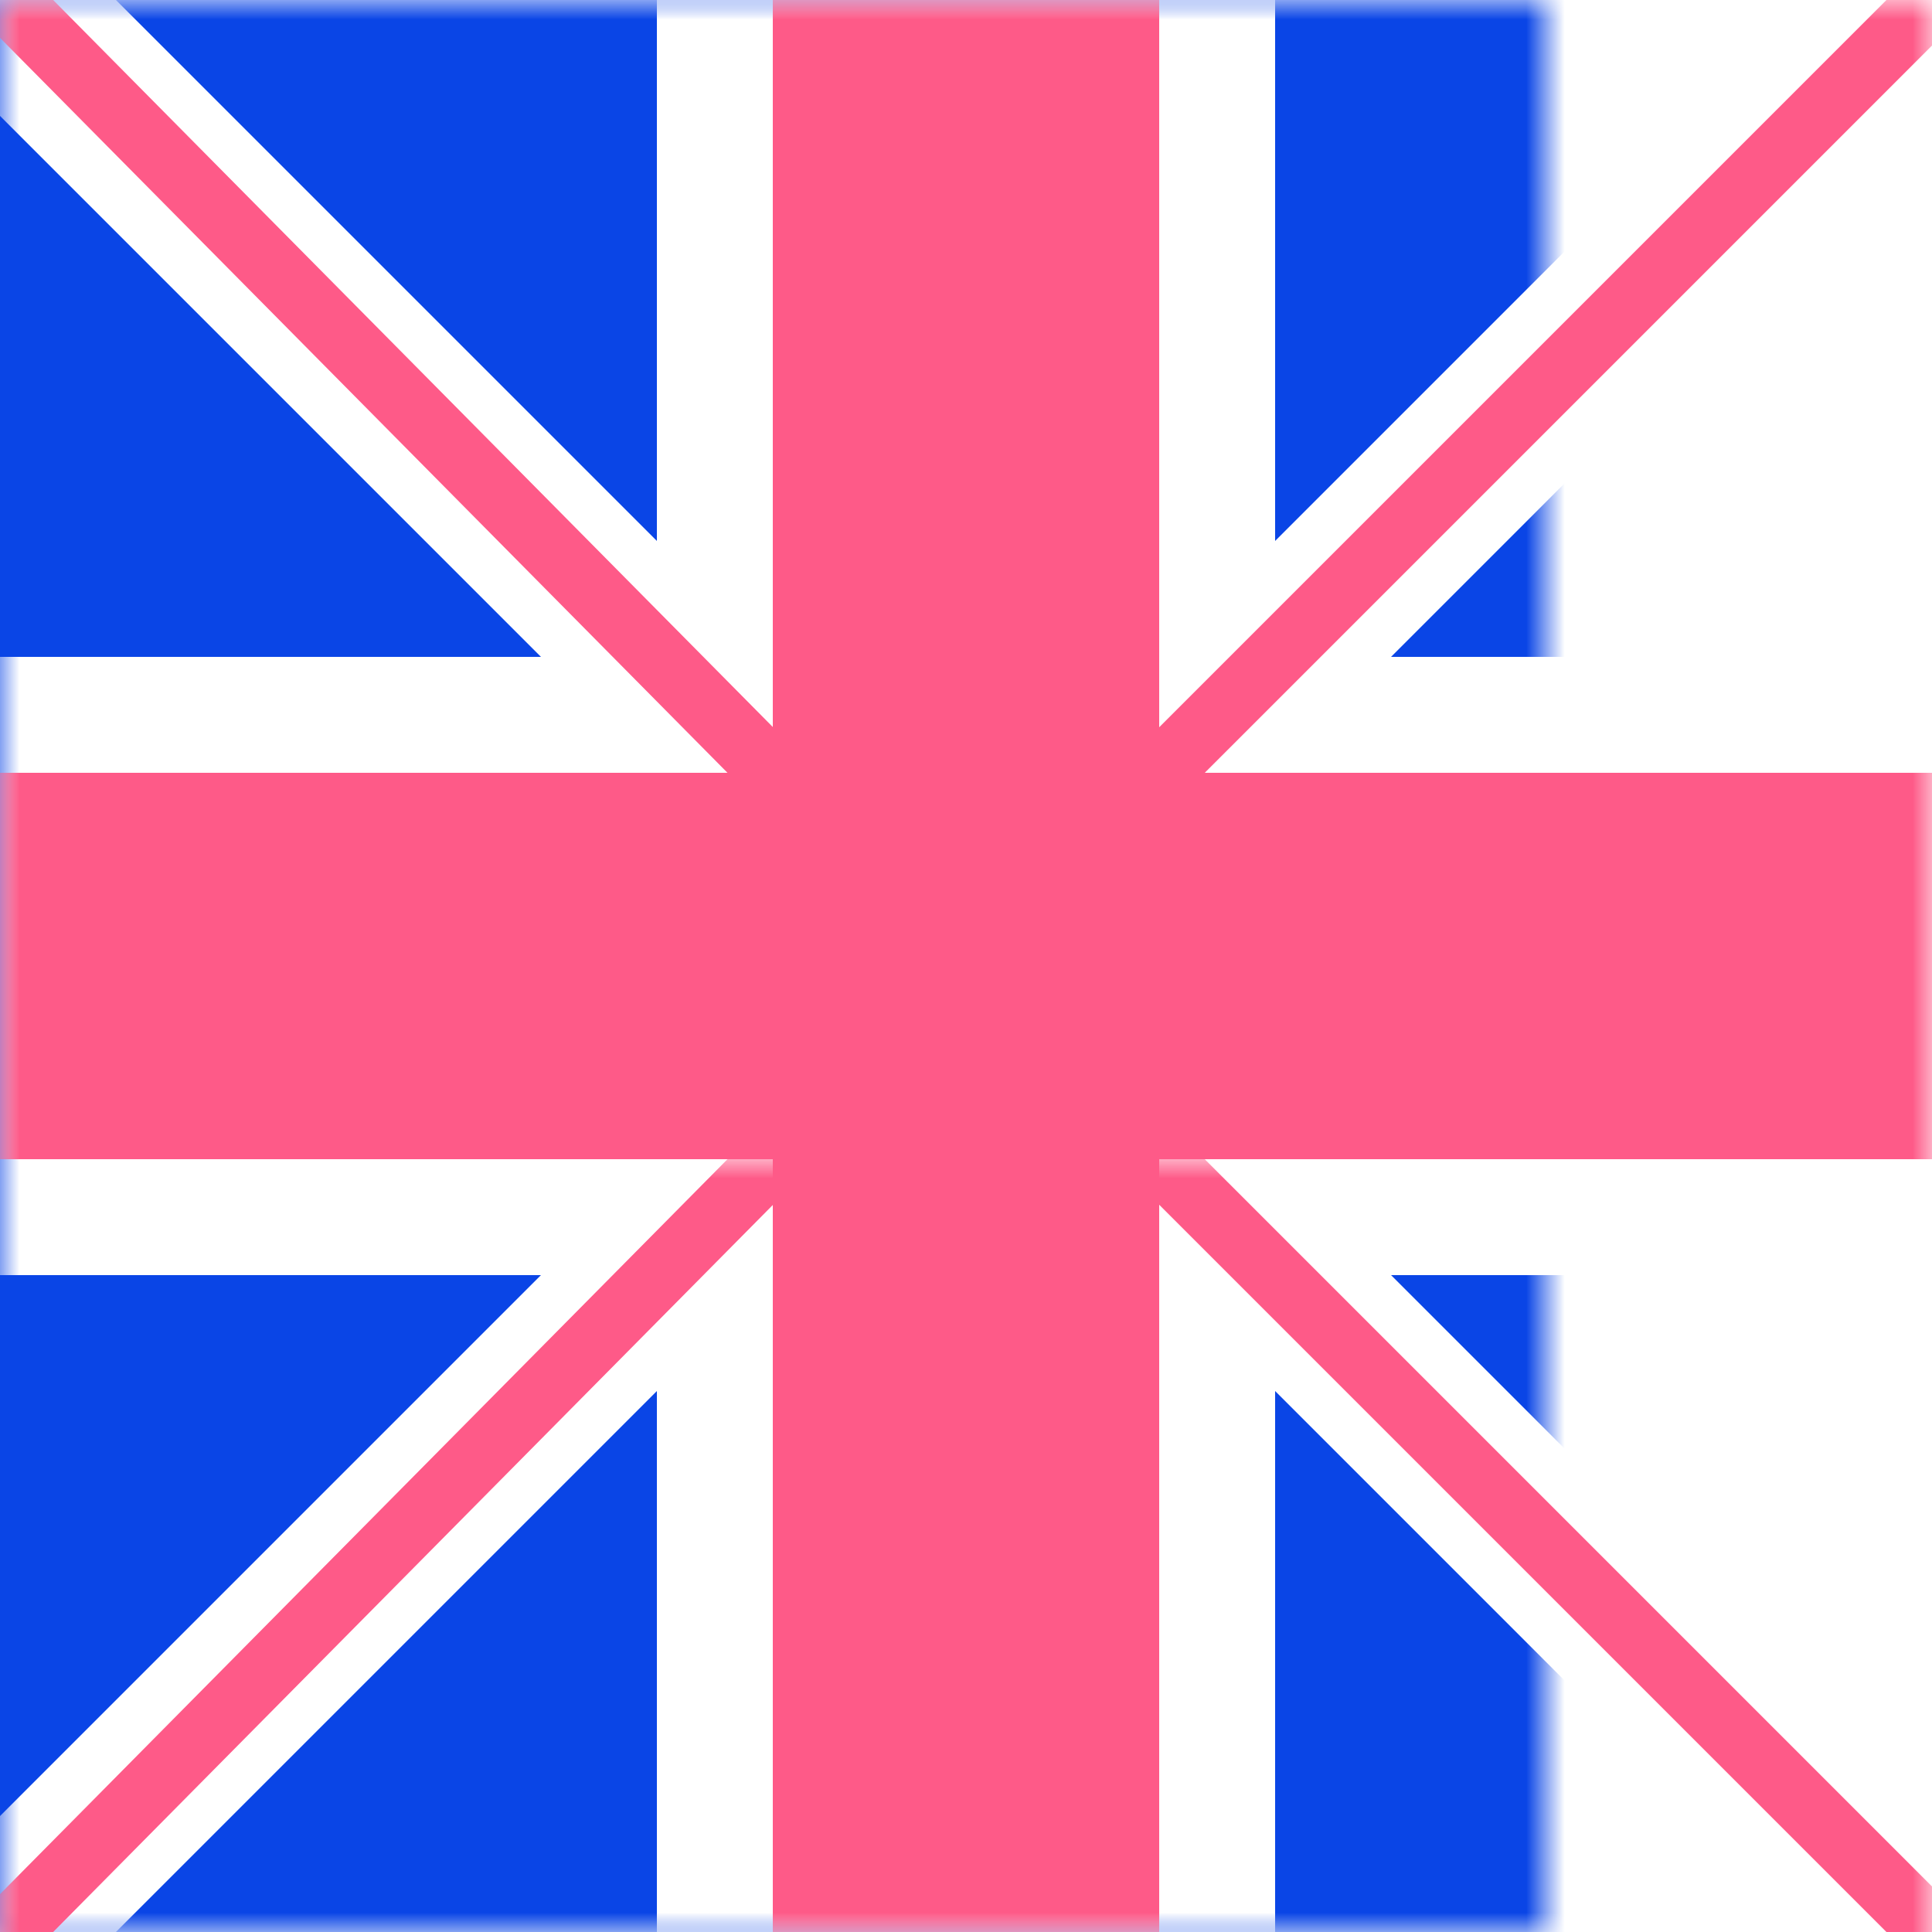
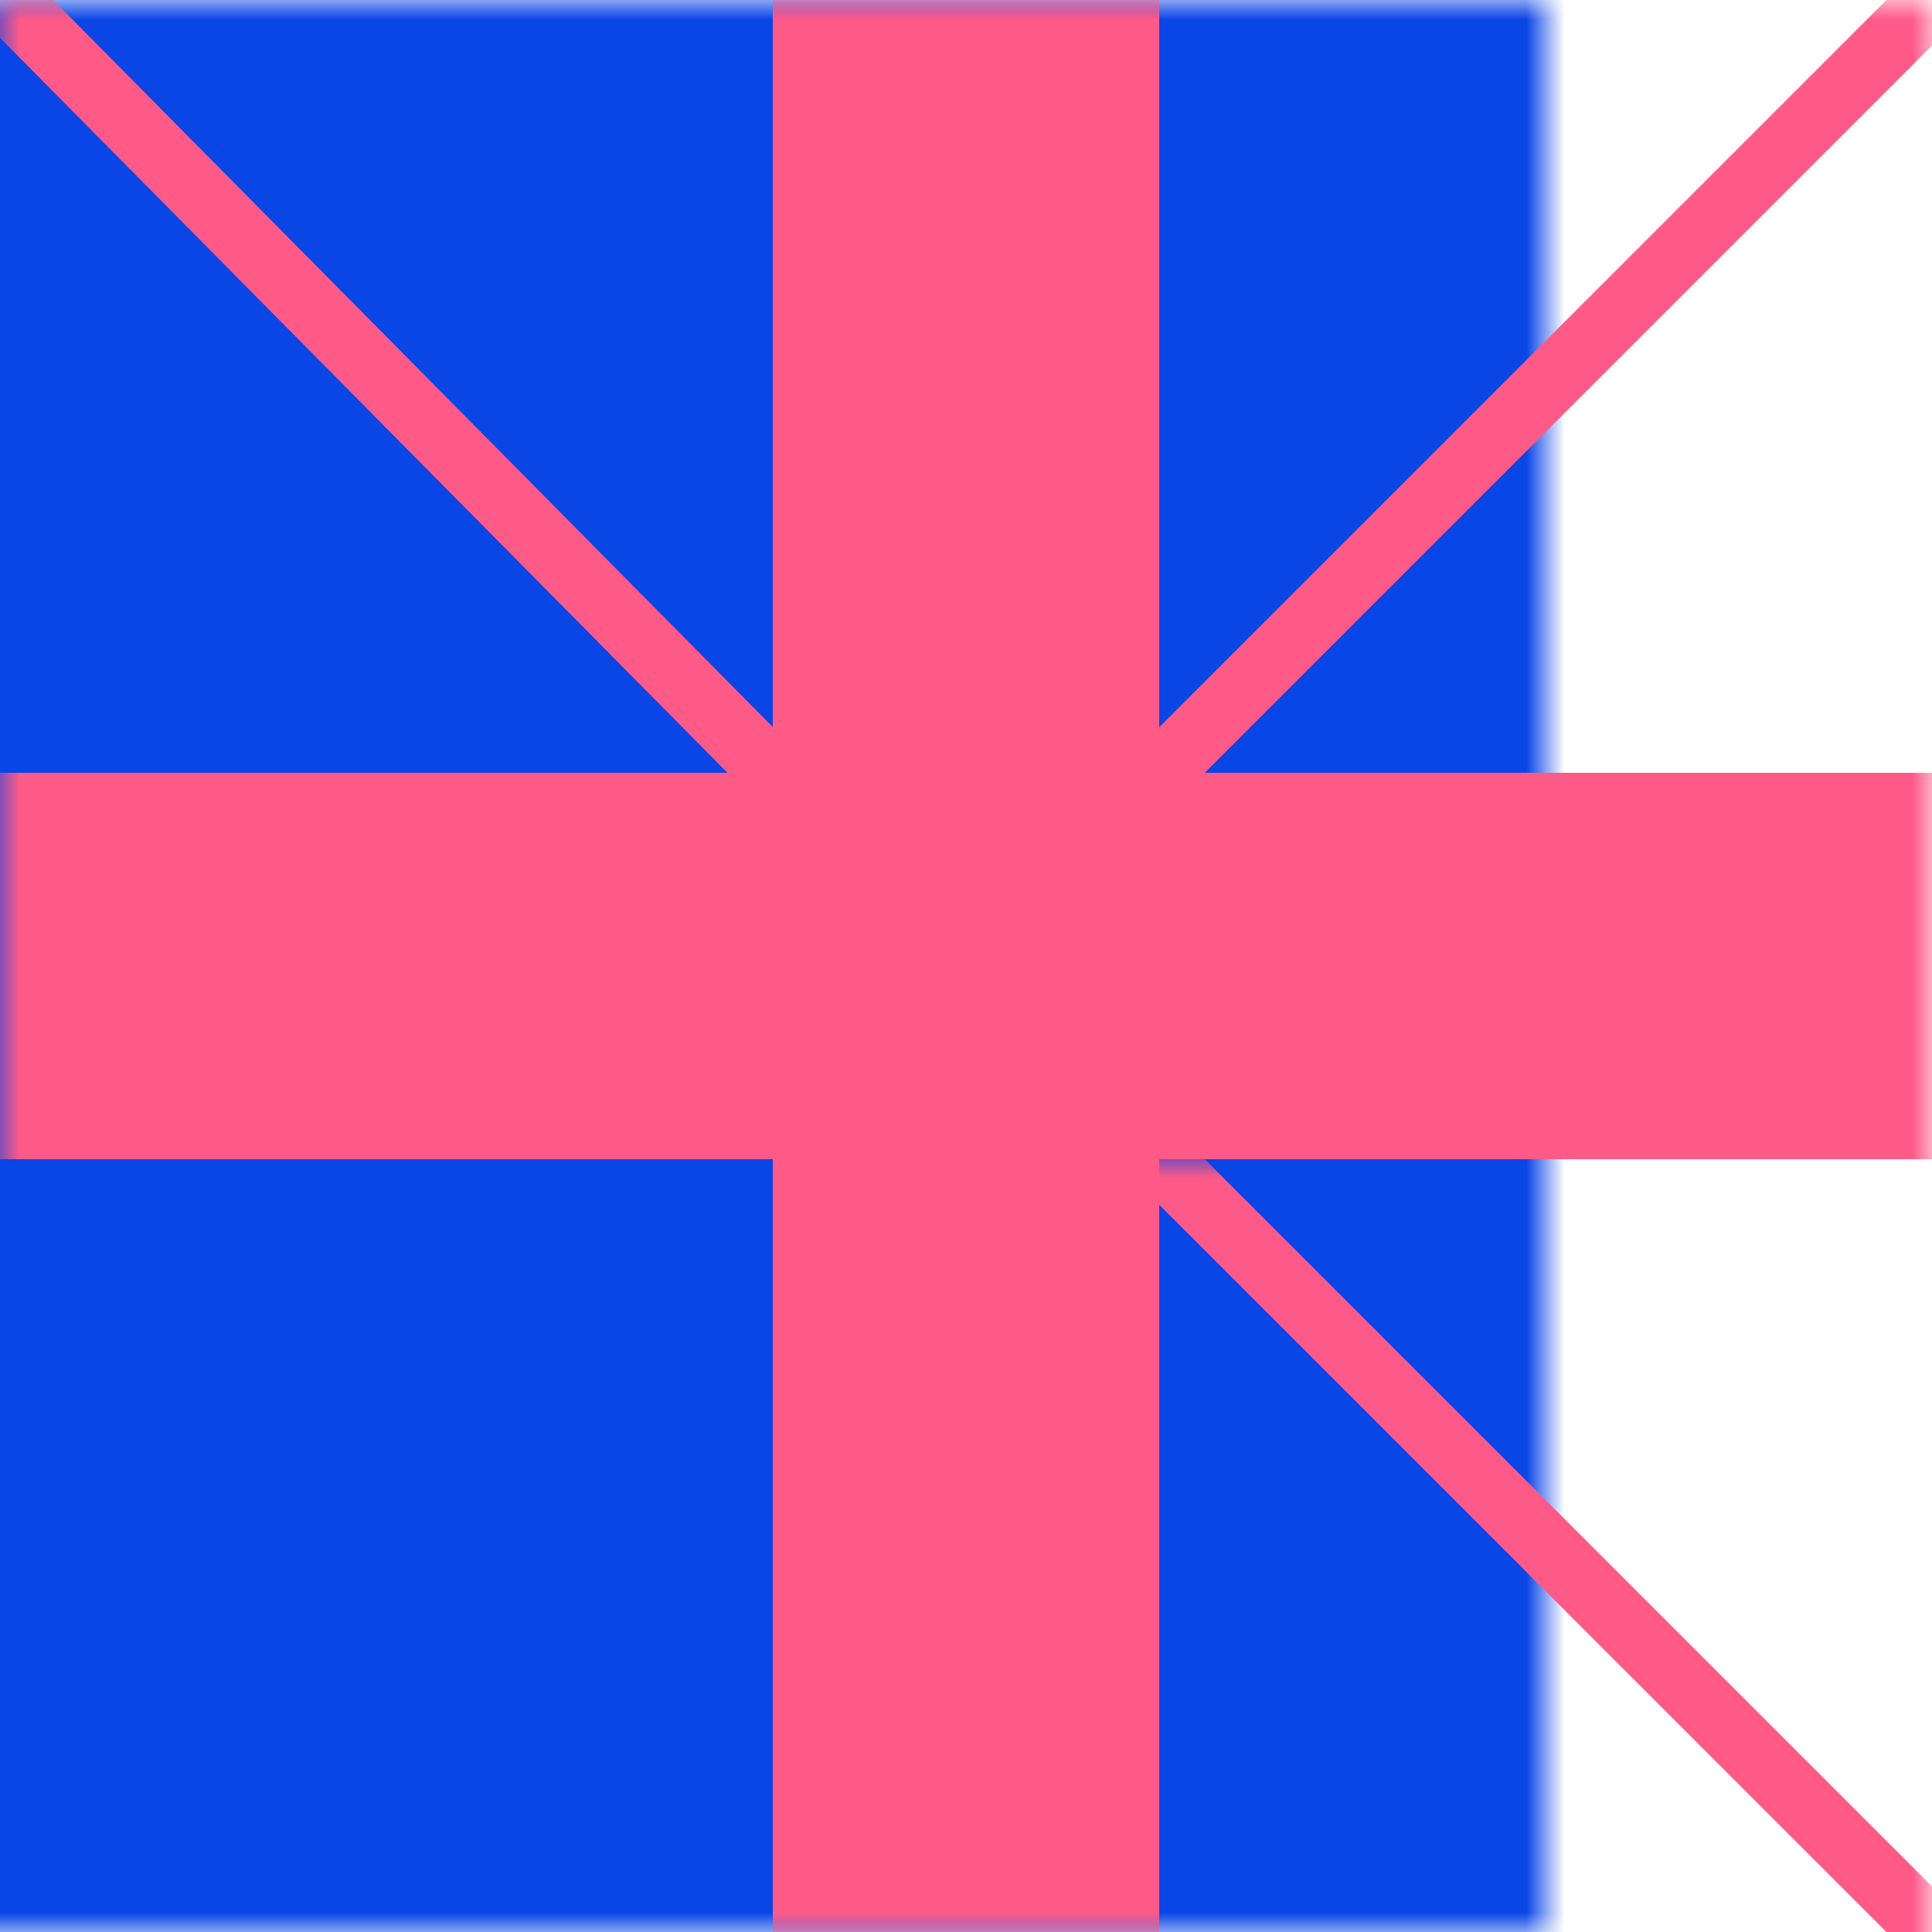
<svg xmlns="http://www.w3.org/2000/svg" xmlns:xlink="http://www.w3.org/1999/xlink" width="50px" height="50px" viewBox="0 0 50 50" version="1.1">
  <rect x="0" y="0" width="50" height="50" fill="#333333" stroke="none" />
  <title>flags / uk</title>
  <desc>Created with Sketch.</desc>
  <defs>
    <rect id="path-1" x="0" y="0" width="50" height="50" />
  </defs>
  <g id="flags-/-uk" stroke="none" stroke-width="1" fill="none" fill-rule="evenodd">
    <g id="GB">
      <mask id="mask-2" fill="white">
        <use xlink:href="#path-1" />
      </mask>
      <use id="Mask" fill="#FFFFFF" xlink:href="#path-1" />
      <rect id="Mask-Copy" fill="#0A45E6" mask="url(#mask-2)" x="-10" y="0" width="70" height="50" />
-       <path d="M14,33 L-1.29457264e-15,33 L-1.29457264e-15,17 L14,17 L2.26523192e-13,3 L1.41147041e-13,-4.40811525e-14 L3,9.43159728e-15 L17,14 L17,1.4379915e-15 L33,1.4379915e-15 L33,14 L47,-4.83e-14 L50,-2.69837179e-14 L50,3 L36,17 L50,17 L50,33 L36,33 L50,47 L50,50 L47,50 L33,36 L33,50 L17,50 L17,36 L3,50 L1.88775609e-13,50 L2.43842671e-13,47 L14,33 Z" id="Rectangle-2" fill="#FFFFFF" mask="url(#mask-2)" />
      <path d="M30,20 L50,0" id="Line" stroke="#FE5A88" stroke-width="1.667" stroke-linecap="round" mask="url(#mask-2)" />
      <path d="M30,50 L50,30" id="Line-Copy-2" stroke="#FE5A88" stroke-width="1.667" stroke-linecap="round" mask="url(#mask-2)" transform="translate(40, 40) scale(1, -1) translate(-40, -40) " />
      <path d="M20,20 L0.203,-9e-16" id="Line-Copy" stroke="#FE5A88" stroke-width="1.667" stroke-linecap="round" mask="url(#mask-2)" />
-       <path d="M20,50 L0.203,30" id="Line-Copy-3" stroke="#FE5A88" stroke-width="1.667" stroke-linecap="round" mask="url(#mask-2)" transform="translate(10.102, 40) scale(1, -1) translate(-10.102, -40) " />
      <polygon id="Rectangle-2-Copy-3" fill="#FE5A88" mask="url(#mask-2)" points="-10 30 20 30 20 50 30 50 30 30 60 30 60 20 30 20 30 0 20 0 20 20 -10 20" />
    </g>
  </g>
</svg>